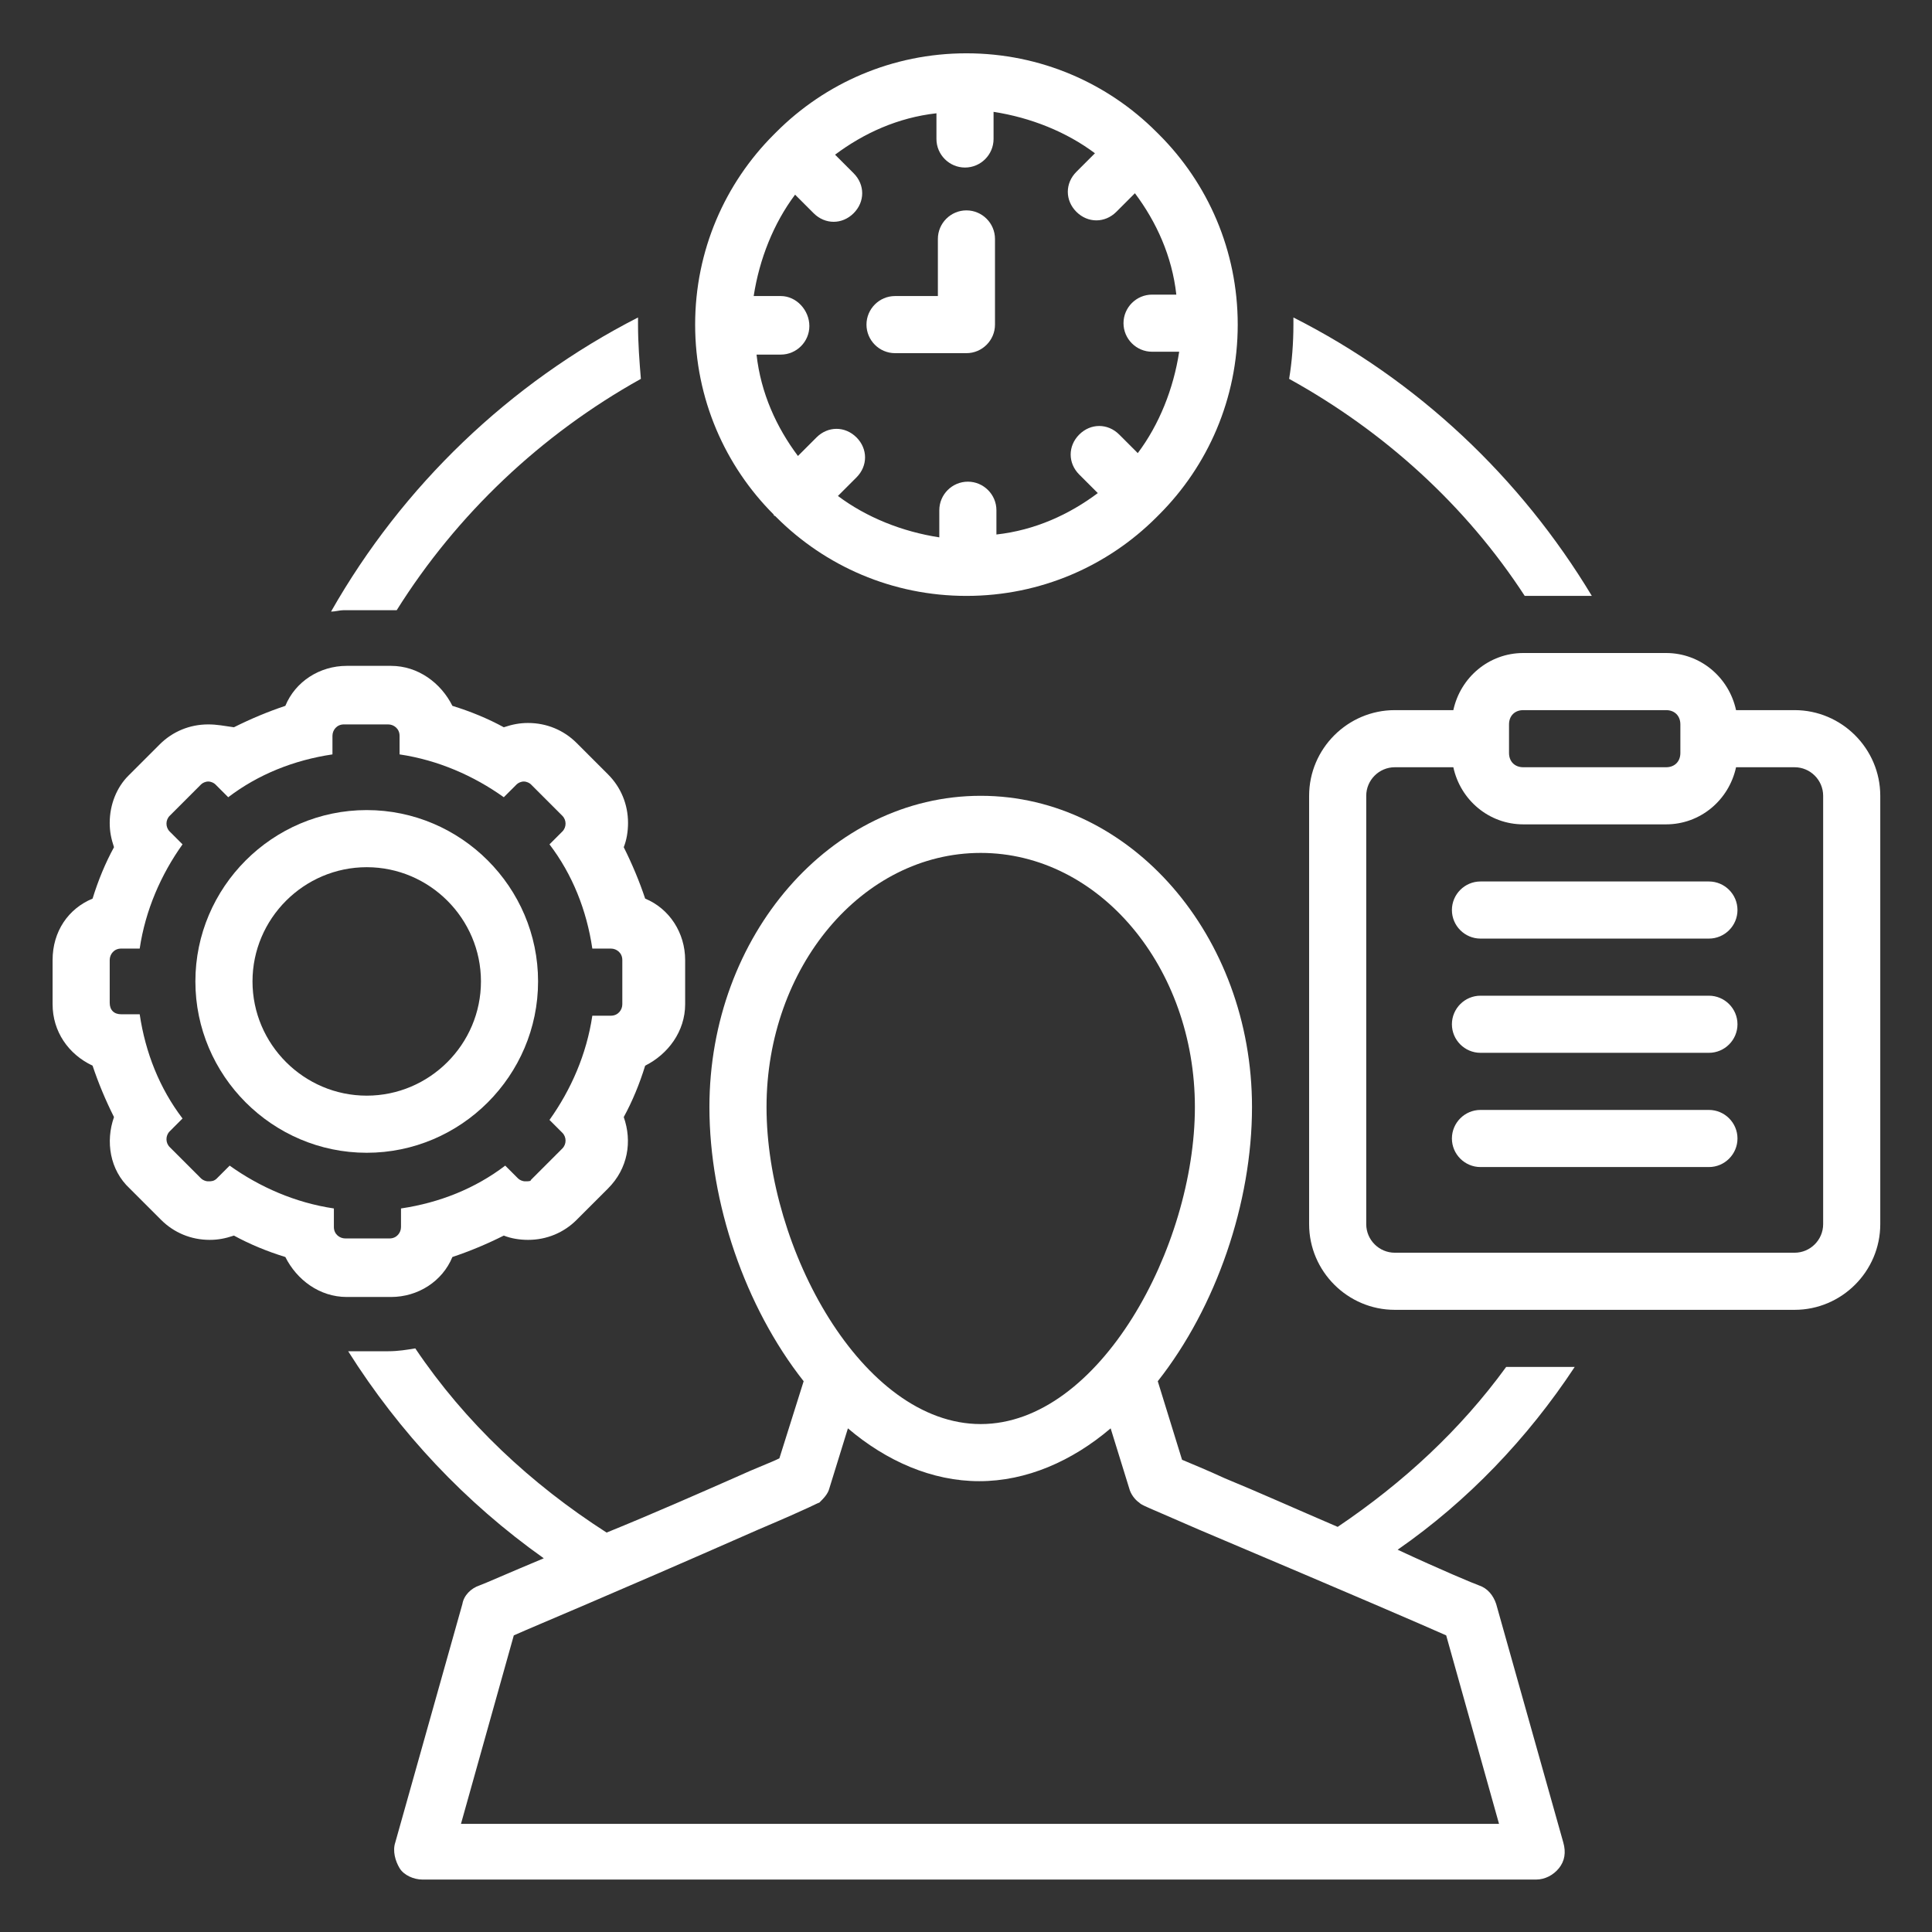
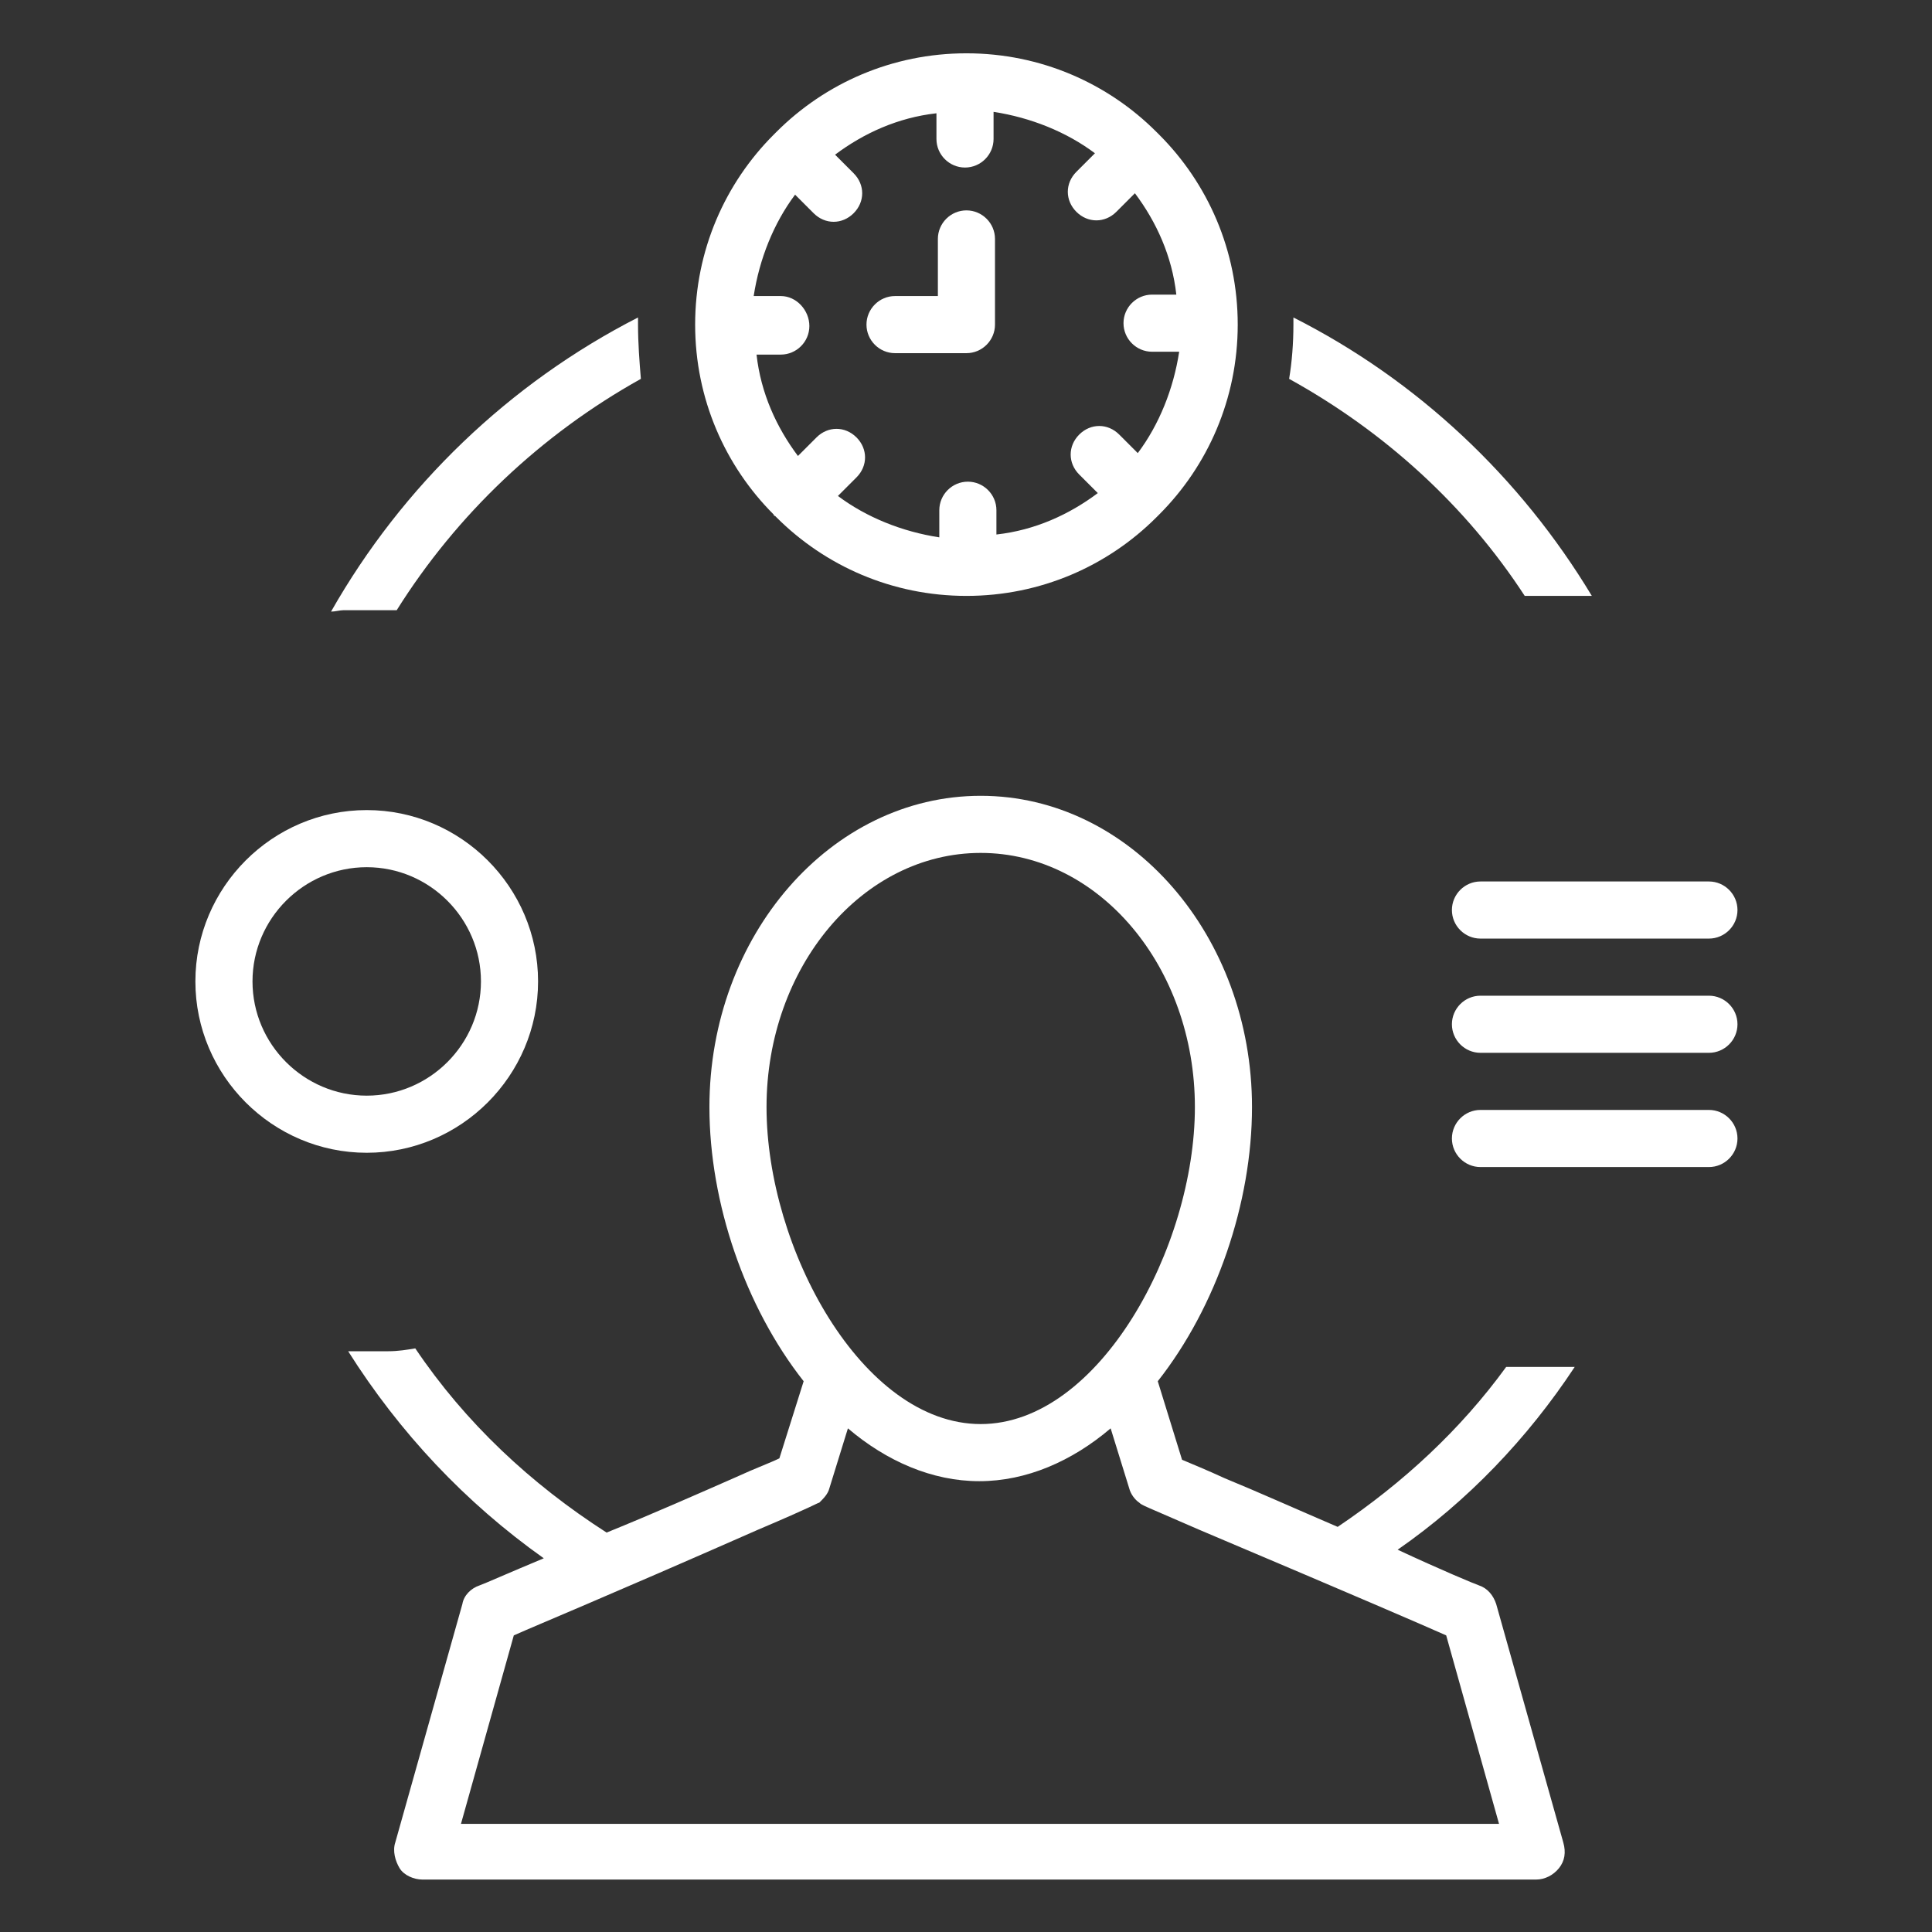
<svg xmlns="http://www.w3.org/2000/svg" width="1000" zoomAndPan="magnify" viewBox="0 0 750 750" height="1000" preserveAspectRatio="xMidYMid meet" version="1.0">
  <rect x="0" y="0" width="750" height="750" fill="#333333" stroke="none" />
  <defs>
    <clipPath id="b4422409c3">
      <path d="M 269 20.418 L 481 20.418 L 481 232 L 269 232 Z M 269 20.418 " clip-rule="nonzero" />
    </clipPath>
    <clipPath id="fb05697c6a">
      <path d="M 20.418 258 L 266 258 L 266 504 L 20.418 504 Z M 20.418 258 " clip-rule="nonzero" />
    </clipPath>
    <clipPath id="a69b536bd8">
-       <path d="M 508 253 L 729.918 253 L 729.918 509 L 508 509 Z M 508 253 " clip-rule="nonzero" />
-     </clipPath>
+       </clipPath>
    <clipPath id="1251b9dd81">
      <path d="M 135 308 L 612 308 L 612 729.918 L 135 729.918 Z M 135 308 " clip-rule="nonzero" />
    </clipPath>
  </defs>
  <g clip-path="url(#b4422409c3)">
    <path fill="#ffffff" d="M 300.891 200.289 C 300.891 200.289 301.445 200.844 301.445 200.844 C 320.293 219.688 346.344 231.328 375.168 231.328 C 403.992 231.328 430.043 219.688 448.891 200.844 C 448.891 200.844 449.445 200.289 449.445 200.289 C 449.445 200.289 450 199.734 450 199.734 C 468.844 180.887 480.484 154.836 480.484 126.012 C 480.484 97.188 468.844 71.137 450 52.289 C 450 52.289 449.445 51.734 449.445 51.734 C 449.445 51.734 448.891 51.184 448.891 51.184 C 430.043 32.336 403.992 20.695 375.168 20.695 C 346.344 20.695 320.293 32.336 301.445 51.184 C 301.445 51.184 300.891 51.734 300.891 51.734 C 300.891 51.734 300.34 52.289 300.34 52.289 C 281.492 71.137 269.852 97.188 269.852 126.012 C 269.852 154.836 281.492 180.887 300.34 199.734 C 300.34 199.734 300.34 200.289 300.891 200.289 Z M 303.109 114.926 L 292.578 114.926 C 294.797 100.516 300.34 86.656 308.652 75.57 L 315.859 82.777 C 318.074 84.992 320.848 86.102 323.617 86.102 C 326.391 86.102 329.16 84.992 331.379 82.777 C 335.812 78.344 335.812 71.691 331.379 67.258 L 324.172 60.051 C 335.258 51.734 348.562 45.641 363.527 43.977 L 363.527 53.953 C 363.527 60.051 368.516 65.039 374.613 65.039 C 380.711 65.039 385.699 60.051 385.699 53.953 L 385.699 43.422 C 400.113 45.641 413.969 51.184 425.055 59.496 L 417.848 66.703 C 413.414 71.137 413.414 77.789 417.848 82.223 C 420.066 84.441 422.836 85.547 425.609 85.547 C 428.379 85.547 431.152 84.441 433.371 82.223 L 440.574 75.016 C 448.891 86.102 454.988 99.406 456.648 114.371 L 447.227 114.371 C 441.129 114.371 436.141 119.359 436.141 125.457 C 436.141 131.555 441.129 136.543 447.227 136.543 L 457.758 136.543 C 455.543 150.957 450 164.812 441.684 175.898 L 434.477 168.691 C 430.043 164.258 423.391 164.258 418.957 168.691 C 414.523 173.129 414.523 179.777 418.957 184.215 L 426.164 191.418 C 415.078 199.734 401.773 205.832 386.809 207.492 L 386.809 198.07 C 386.809 191.973 381.82 186.984 375.723 186.984 C 369.625 186.984 364.637 191.973 364.637 198.07 L 364.637 208.602 C 350.227 206.387 336.367 200.844 325.281 192.527 L 332.488 185.32 C 336.922 180.887 336.922 174.234 332.488 169.801 C 328.055 165.367 321.402 165.367 316.969 169.801 L 309.762 177.008 C 301.445 165.922 295.348 152.617 293.688 137.652 L 303.109 137.652 C 309.207 137.652 314.195 132.664 314.195 126.566 C 314.195 120.469 309.207 114.926 303.109 114.926 Z M 303.109 114.926 " fill-opacity="1" fill-rule="nonzero" />
  </g>
  <path fill="#ffffff" d="M 347.453 137.098 L 375.168 137.098 C 381.266 137.098 386.254 132.109 386.254 126.012 L 386.254 92.754 C 386.254 86.656 381.266 81.668 375.168 81.668 C 369.07 81.668 364.082 86.656 364.082 92.754 L 364.082 114.926 L 347.453 114.926 C 341.355 114.926 336.367 119.914 336.367 126.012 C 336.367 132.109 341.355 137.098 347.453 137.098 Z M 347.453 137.098 " fill-opacity="1" fill-rule="nonzero" />
  <g clip-path="url(#fb05697c6a)">
-     <path fill="#ffffff" d="M 35.938 413.691 C 38.156 420.344 40.926 426.996 44.254 433.648 C 40.926 443.07 42.59 454.156 50.352 461.363 L 62.543 473.555 C 67.535 478.543 74.184 481.316 81.391 481.316 C 84.715 481.316 87.488 480.762 90.812 479.652 C 96.91 482.98 103.562 485.75 110.77 487.969 C 115.203 496.836 124.07 503.488 134.602 503.488 L 151.785 503.488 C 162.316 503.488 171.742 497.391 175.621 487.969 C 182.273 485.75 188.926 482.98 195.574 479.652 C 198.348 480.762 201.672 481.316 205 481.316 C 212.203 481.316 218.855 478.543 223.844 473.555 L 236.039 461.363 C 243.801 453.602 245.461 443.07 242.137 433.648 C 245.461 427.551 248.234 420.898 250.453 413.691 C 259.32 409.258 265.973 400.391 265.973 389.855 L 265.973 372.676 C 265.973 362.141 259.875 352.719 250.453 348.84 C 248.234 342.188 245.461 335.535 242.137 328.883 C 243.246 326.113 243.801 322.789 243.801 319.461 C 243.801 312.254 241.027 305.605 236.039 300.617 L 223.844 288.422 C 218.855 283.434 212.203 280.66 205 280.66 C 201.672 280.66 198.902 281.215 195.574 282.324 C 189.48 278.996 182.828 276.227 175.621 274.008 C 171.188 265.141 162.316 258.488 151.785 258.488 L 134.602 258.488 C 124.07 258.488 114.648 264.586 110.77 274.008 C 104.117 276.227 97.465 278.996 90.812 282.324 C 86.934 281.77 84.164 281.215 80.836 281.215 C 73.629 281.215 66.98 283.988 61.992 288.977 L 49.797 301.168 C 45.363 305.605 42.59 312.254 42.59 319.461 C 42.59 322.789 43.145 325.559 44.254 328.883 C 40.926 334.98 38.156 341.633 35.938 348.84 C 26.516 352.719 20.418 361.59 20.418 372.676 L 20.418 389.855 C 20.418 400.391 26.516 409.258 35.938 413.691 Z M 42.59 372.676 C 42.59 370.457 44.254 368.238 47.023 368.238 L 54.23 368.238 C 56.449 353.273 62.543 339.418 70.859 327.777 L 65.871 322.789 C 64.207 321.125 64.207 318.352 65.871 316.691 L 78.066 304.496 C 78.621 303.941 79.727 303.387 80.836 303.387 C 81.945 303.387 83.055 303.941 83.609 304.496 L 88.598 309.484 C 100.238 300.617 114.094 295.074 129.059 292.855 L 129.059 285.648 C 129.059 283.434 130.723 281.215 133.496 281.215 L 150.68 281.215 C 152.895 281.215 155.113 282.879 155.113 285.648 L 155.113 292.855 C 170.078 295.074 183.938 301.168 195.574 309.484 L 200.566 304.496 C 201.117 303.941 202.227 303.387 203.336 303.387 C 204.445 303.387 205.555 303.941 206.109 304.496 L 218.301 316.691 C 219.965 318.352 219.965 321.125 218.301 322.789 L 213.312 327.777 C 222.184 339.418 227.727 353.273 229.941 368.238 L 237.148 368.238 C 239.367 368.238 241.582 369.902 241.582 372.676 L 241.582 389.855 C 241.582 392.074 239.918 394.293 237.148 394.293 L 229.941 394.293 C 227.727 409.258 221.629 423.113 213.312 434.754 L 218.301 439.742 C 219.965 441.406 219.965 444.18 218.301 445.84 L 206.109 458.035 C 206.109 458.59 205 458.59 203.891 458.59 C 202.781 458.59 201.672 458.035 201.117 457.48 L 196.129 452.492 C 184.488 461.363 170.633 466.906 155.668 469.121 L 155.668 476.328 C 155.668 478.543 154.004 480.762 151.23 480.762 L 134.051 480.762 C 131.832 480.762 129.613 479.098 129.613 476.328 L 129.613 469.121 C 114.648 466.906 100.793 460.809 89.152 452.492 L 84.164 457.48 C 83.055 458.59 81.945 458.59 80.836 458.59 C 79.727 458.59 78.621 458.035 78.066 457.48 L 65.871 445.285 C 64.207 443.625 64.207 440.852 65.871 439.191 L 70.859 434.199 C 61.992 422.562 56.449 408.703 54.23 393.738 L 47.023 393.738 C 44.254 393.738 42.59 392.074 42.59 389.305 Z M 42.59 372.676 " fill-opacity="1" fill-rule="nonzero" />
-   </g>
+     </g>
  <path fill="#ffffff" d="M 142.363 447.504 C 178.945 447.504 208.879 417.57 208.879 380.988 C 208.879 344.406 178.945 314.473 142.363 314.473 C 105.781 314.473 75.848 344.406 75.848 380.988 C 75.848 417.57 105.781 447.504 142.363 447.504 Z M 142.363 336.645 C 166.754 336.645 186.707 356.598 186.707 380.988 C 186.707 405.379 166.754 425.332 142.363 425.332 C 117.973 425.332 98.02 405.379 98.02 380.988 C 98.02 356.598 117.973 336.645 142.363 336.645 Z M 142.363 336.645 " fill-opacity="1" fill-rule="nonzero" />
  <path fill="#ffffff" d="M 591.898 231.328 L 617.949 231.328 C 590.234 185.32 550.324 147.629 502.102 123.242 C 502.102 124.348 502.102 124.902 502.102 126.012 C 502.102 133.219 501.547 140.422 500.438 147.074 C 537.578 167.586 569.172 196.406 591.898 231.328 Z M 591.898 231.328 " fill-opacity="1" fill-rule="nonzero" />
  <g clip-path="url(#a69b536bd8)">
    <path fill="#ffffff" d="M 696.66 275.672 L 673.934 275.672 C 671.164 262.922 660.078 253.5 646.773 253.5 L 591.344 253.5 C 578.039 253.5 566.953 262.922 564.184 275.672 L 541.457 275.672 C 523.164 275.672 508.199 290.637 508.199 308.93 L 508.199 475.219 C 508.199 493.512 523.164 508.477 541.457 508.477 L 696.66 508.477 C 714.953 508.477 729.918 493.512 729.918 475.219 L 729.918 308.93 C 729.918 290.637 714.953 275.672 696.66 275.672 Z M 585.801 281.215 C 585.801 277.891 588.02 275.672 591.344 275.672 L 646.773 275.672 C 650.098 275.672 652.316 277.891 652.316 281.215 L 652.316 292.301 C 652.316 295.625 650.098 297.844 646.773 297.844 L 591.344 297.844 C 588.02 297.844 585.801 295.625 585.801 292.301 Z M 707.746 475.219 C 707.746 481.316 702.758 486.305 696.66 486.305 L 541.457 486.305 C 535.359 486.305 530.371 481.316 530.371 475.219 L 530.371 308.93 C 530.371 302.832 535.359 297.844 541.457 297.844 L 564.184 297.844 C 566.953 310.594 578.039 320.016 591.344 320.016 L 646.773 320.016 C 660.078 320.016 671.164 310.594 673.934 297.844 L 696.66 297.844 C 702.758 297.844 707.746 302.832 707.746 308.93 Z M 707.746 475.219 " fill-opacity="1" fill-rule="nonzero" />
  </g>
  <path fill="#ffffff" d="M 663.402 342.188 L 574.715 342.188 C 568.617 342.188 563.629 347.176 563.629 353.273 C 563.629 359.371 568.617 364.359 574.715 364.359 L 663.402 364.359 C 669.5 364.359 674.488 359.371 674.488 353.273 C 674.488 347.176 669.5 342.188 663.402 342.188 Z M 663.402 342.188 " fill-opacity="1" fill-rule="nonzero" />
  <path fill="#ffffff" d="M 663.402 386.531 L 574.715 386.531 C 568.617 386.531 563.629 391.52 563.629 397.617 C 563.629 403.715 568.617 408.703 574.715 408.703 L 663.402 408.703 C 669.5 408.703 674.488 403.715 674.488 397.617 C 674.488 391.52 669.5 386.531 663.402 386.531 Z M 663.402 386.531 " fill-opacity="1" fill-rule="nonzero" />
  <path fill="#ffffff" d="M 663.402 430.875 L 574.715 430.875 C 568.617 430.875 563.629 435.863 563.629 441.961 C 563.629 448.059 568.617 453.047 574.715 453.047 L 663.402 453.047 C 669.5 453.047 674.488 448.059 674.488 441.961 C 674.488 435.863 669.5 430.875 663.402 430.875 Z M 663.402 430.875 " fill-opacity="1" fill-rule="nonzero" />
  <path fill="#ffffff" d="M 150.68 236.871 C 151.785 236.871 152.895 236.871 154.004 236.871 C 177.285 199.734 209.988 168.691 248.789 147.074 C 248.234 140.422 247.68 133.219 247.68 126.012 C 247.68 124.902 247.68 124.348 247.68 123.242 C 197.793 148.738 156.223 188.648 128.508 237.426 C 130.168 237.426 131.832 236.871 133.496 236.871 Z M 150.68 236.871 " fill-opacity="1" fill-rule="nonzero" />
  <g clip-path="url(#1251b9dd81)">
    <path fill="#ffffff" d="M 611.297 530.648 L 584.691 530.648 C 566.953 555.039 544.781 575.547 519.285 592.73 C 503.766 586.078 487.691 578.871 475.496 573.883 C 468.289 570.559 462.746 568.34 458.867 566.676 L 449.445 536.191 C 472.172 507.367 486.027 466.906 486.027 429.766 C 486.027 363.25 438.914 308.93 380.711 308.93 C 322.512 308.93 275.395 363.25 275.395 429.766 C 275.395 466.906 289.254 507.367 311.977 536.191 L 302.555 566.125 C 299.23 567.785 293.133 570.004 285.926 573.328 C 272.07 579.426 253.223 587.742 235.484 594.945 C 206.109 576.102 180.609 552.266 161.211 523.441 C 157.883 523.996 154.559 524.551 150.68 524.551 L 135.156 524.551 C 155.113 556.145 180.609 583.309 211.098 604.926 C 197.793 610.469 187.816 614.902 186.152 615.457 C 182.828 616.566 180.055 619.336 179.5 622.66 L 153.449 715.23 C 152.34 718.555 153.449 722.434 155.113 725.207 C 156.773 727.977 160.656 729.641 163.98 729.641 L 596.332 729.641 C 599.66 729.641 602.984 727.977 605.203 725.207 C 607.418 722.434 607.973 719.109 606.863 715.23 L 580.812 622.66 C 579.703 619.336 577.488 616.566 574.16 615.457 C 572.496 614.902 559.195 609.359 542.566 601.598 C 569.727 582.754 593.008 558.363 611.297 530.648 Z M 297.566 429.766 C 297.566 375.445 334.703 331.102 380.711 331.102 C 426.719 331.102 463.855 375.445 463.855 429.766 C 463.855 484.086 426.719 552.82 380.711 552.82 C 334.703 552.82 297.566 484.641 297.566 429.766 Z M 561.41 634.855 L 581.922 708.023 L 178.945 708.023 L 199.457 634.855 C 209.434 630.422 233.824 620.445 294.242 593.84 C 316.414 584.414 316.414 583.859 318.074 583.309 C 319.738 581.645 321.402 579.98 321.957 577.766 L 329.16 554.484 C 344.129 567.23 361.863 574.992 380.156 574.992 C 398.449 574.992 416.188 567.23 431.152 554.484 L 438.359 577.766 C 438.914 579.98 440.574 582.199 442.238 583.309 C 443.348 584.414 443.902 584.414 465.52 593.84 C 527.047 619.891 551.434 630.422 561.41 634.855 Z M 561.41 634.855 " fill-opacity="1" fill-rule="nonzero" />
  </g>
</svg>